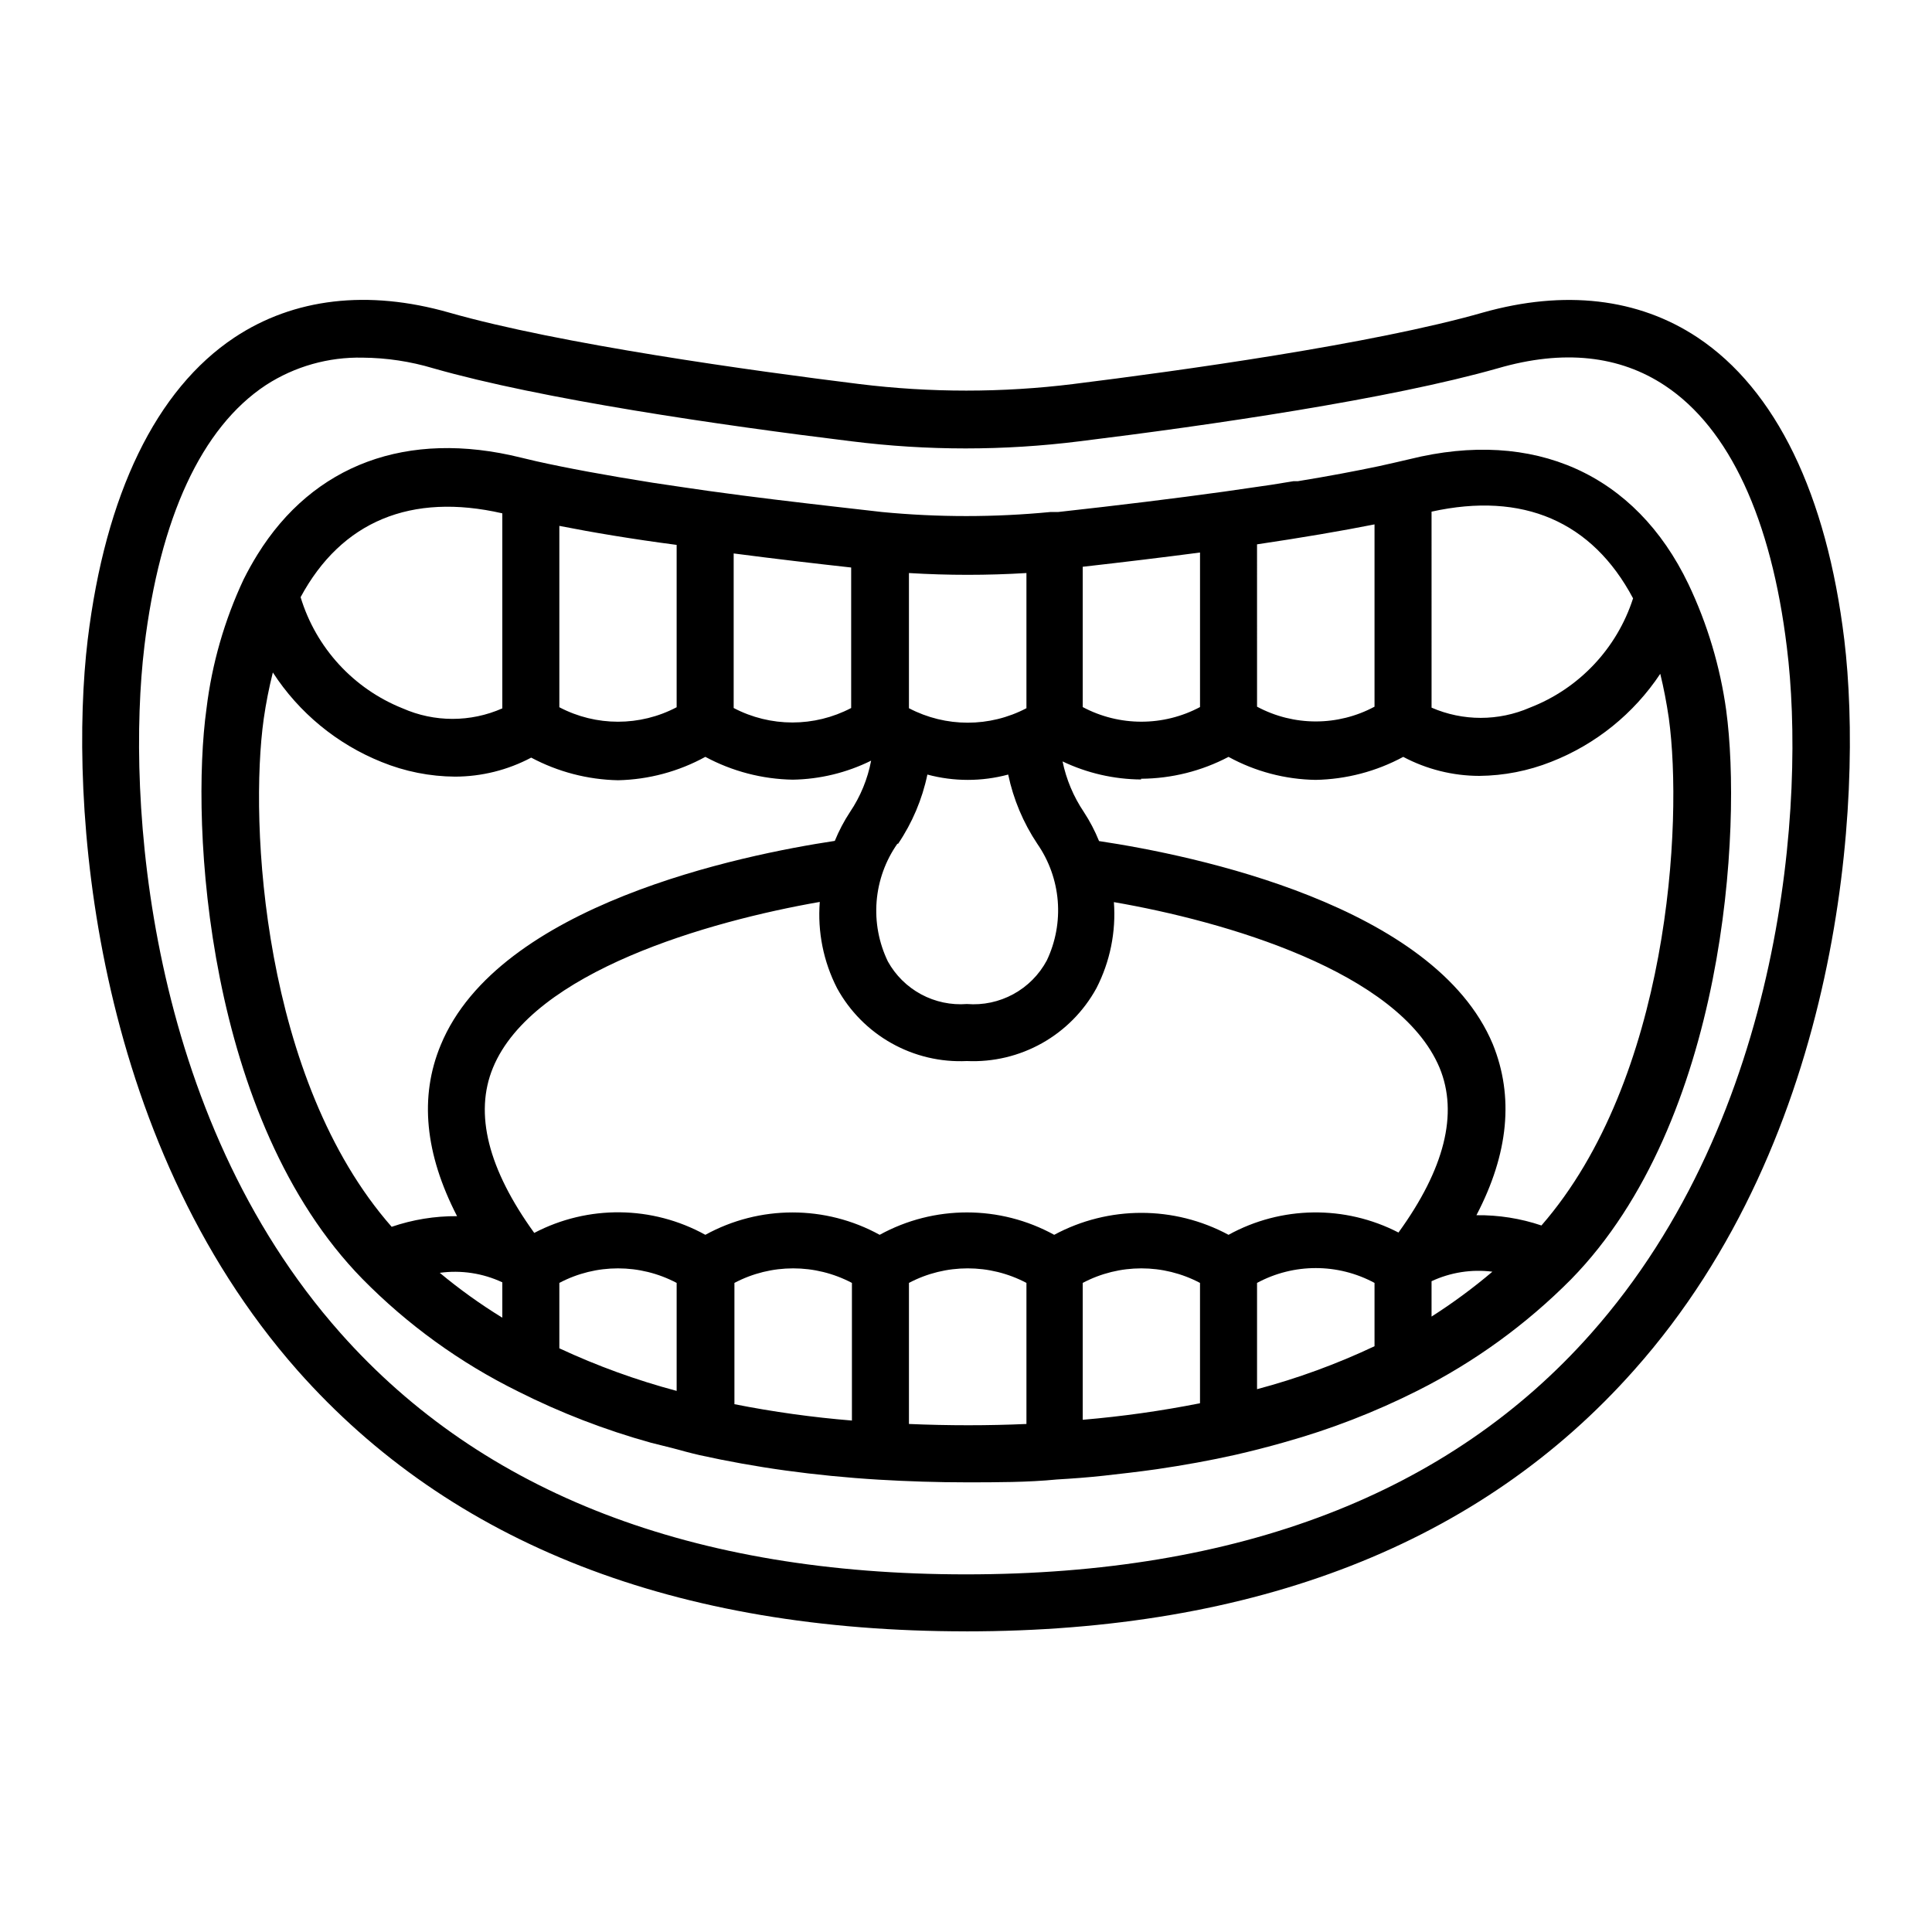
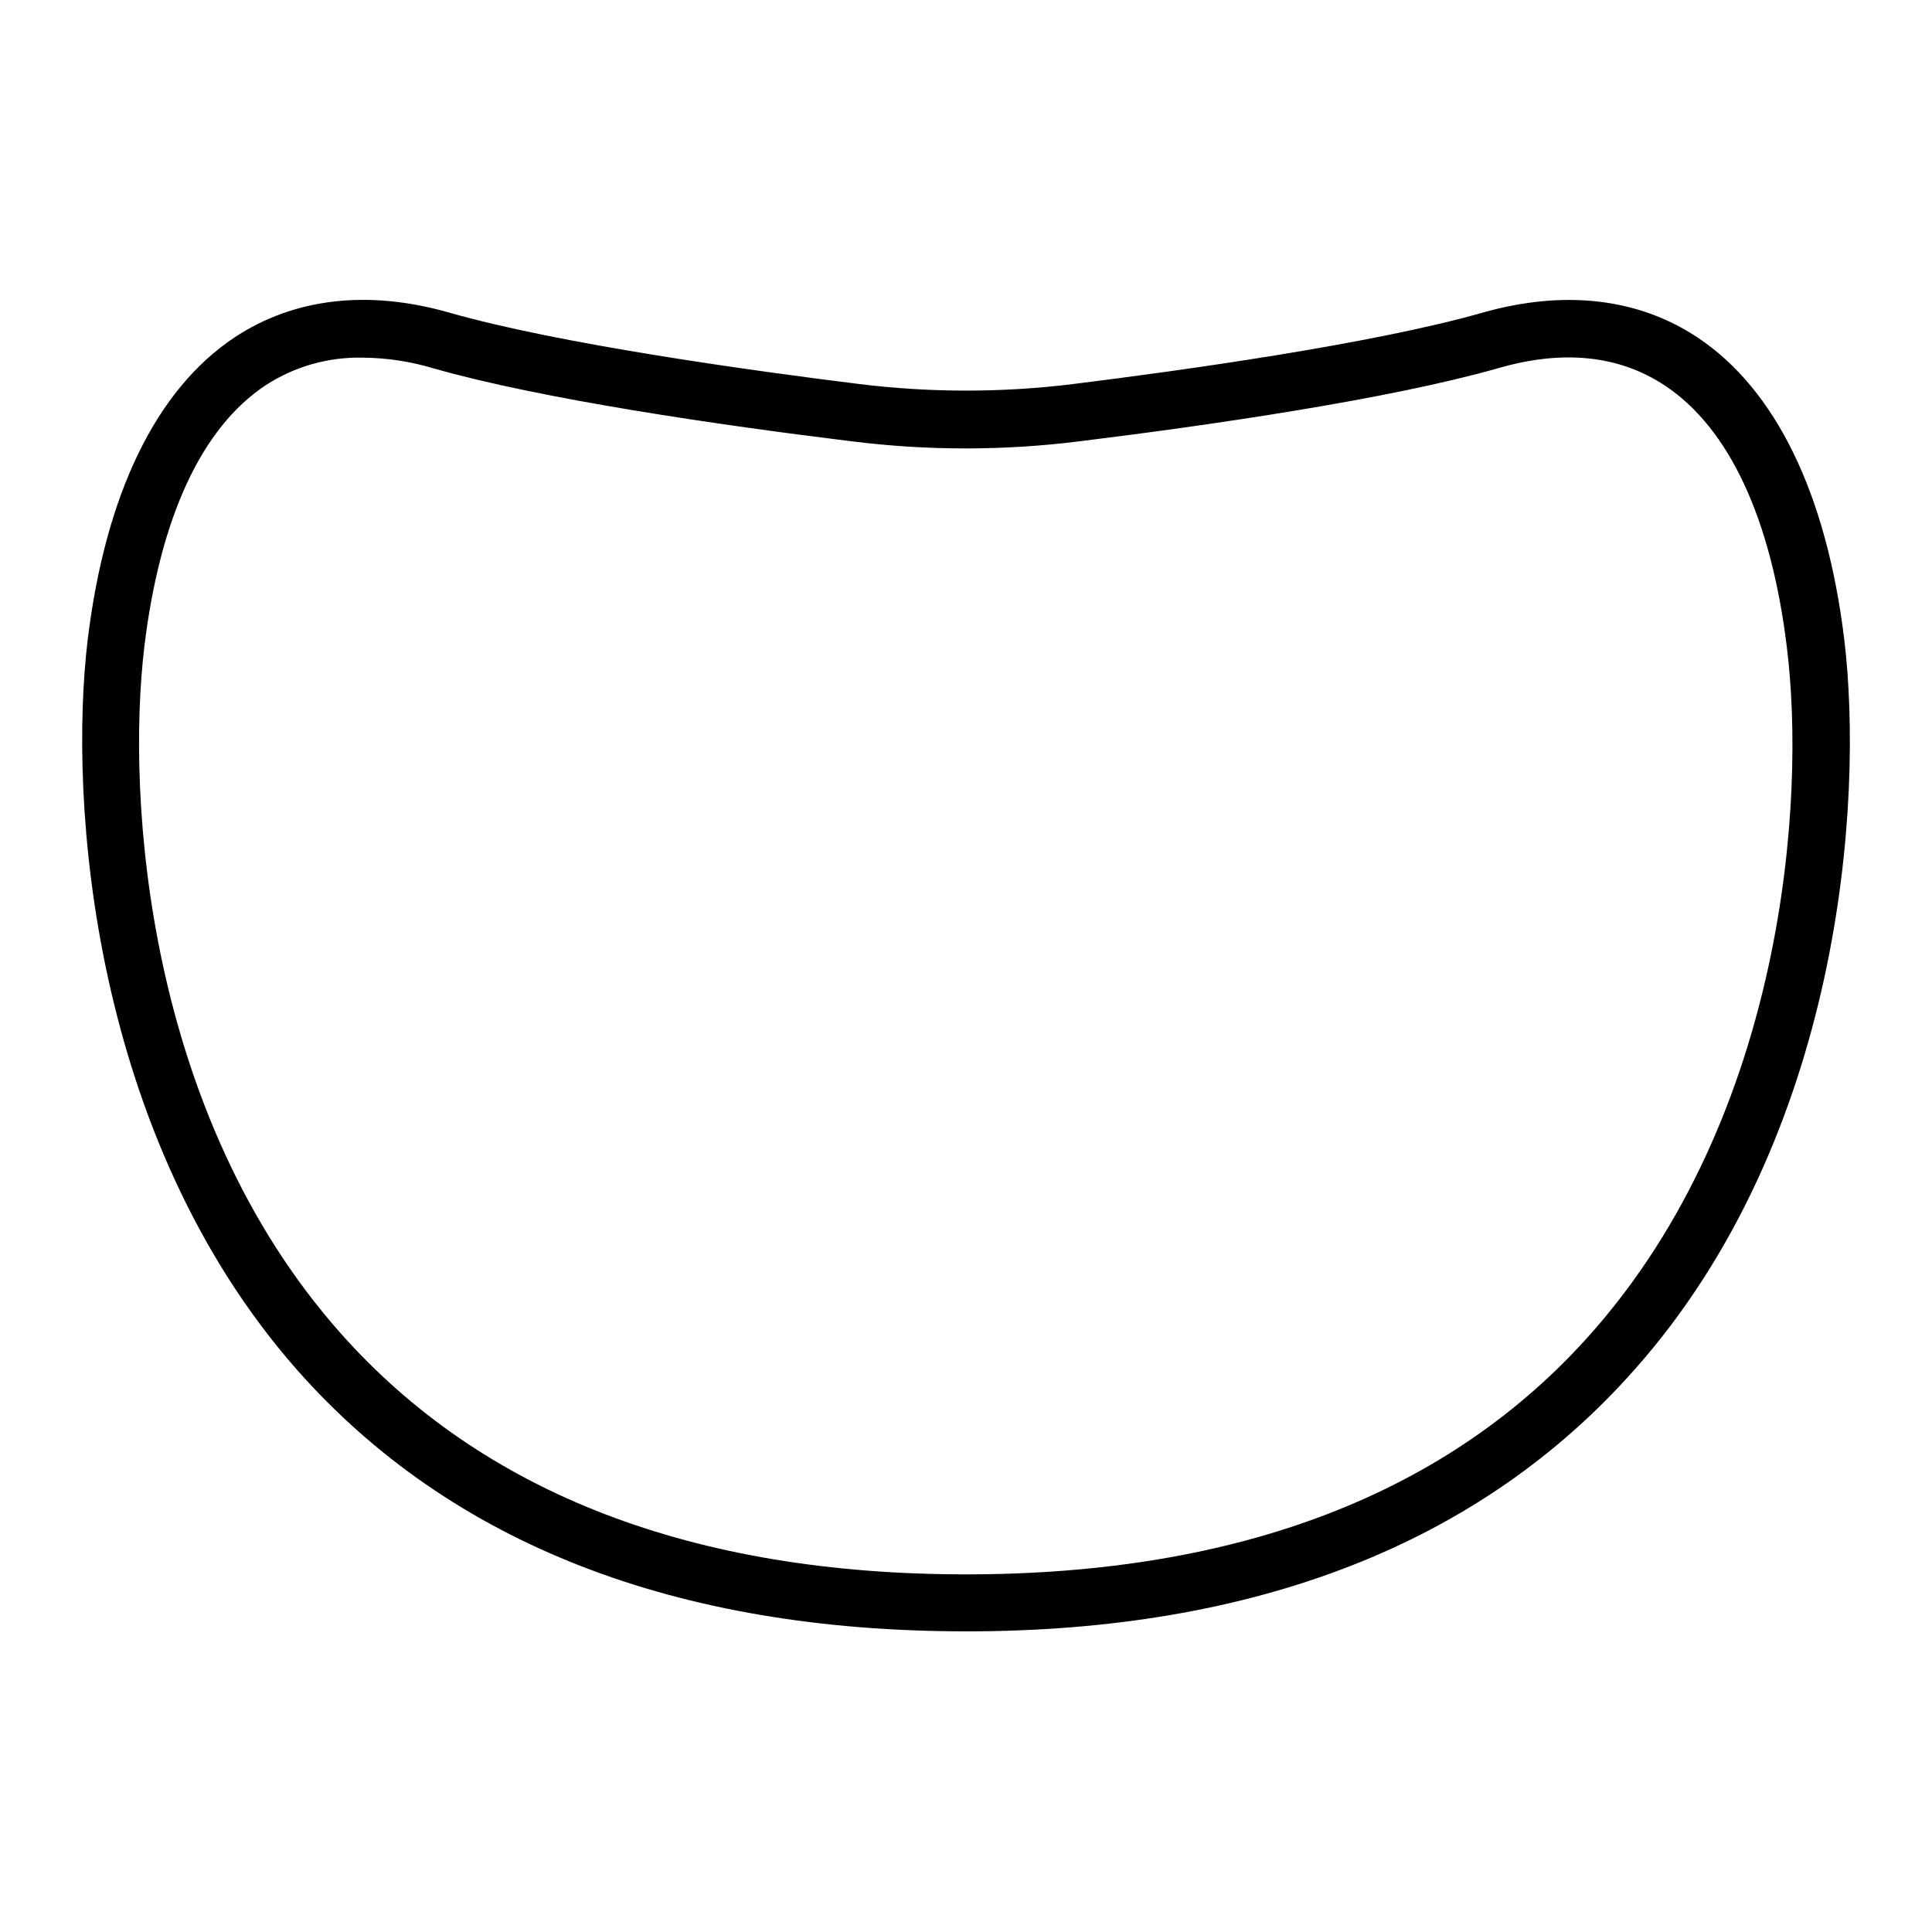
<svg xmlns="http://www.w3.org/2000/svg" fill="#000000" width="800px" height="800px" version="1.1" viewBox="144 144 512 512">
  <g>
    <path d="m400 576.33c76.73 0 136.33-23.277 177.09-69.273 54.914-61.719 60.809-150.69 55.668-193.52-4.684-38.594-18.137-66.301-38.895-80.105-15.719-10.43-35.266-12.695-56.879-6.602-29.223 8.363-80.609 15.469-108.57 18.941v0.004c-18.824 2.32-37.859 2.32-56.68 0-28.062-3.477-79.5-10.578-108.72-18.941-21.512-6.144-41.16-3.828-56.879 6.602-20.758 13.801-34.207 41.512-38.895 80.102-5.137 42.824 1.008 131.8 55.672 193.71 40.758 46 100.36 69.074 177.09 69.074zm-217.75-260.97c4.133-34.059 15.113-58.039 32.242-69.324 7.629-4.934 16.562-7.461 25.645-7.254 6.332 0.051 12.625 1 18.691 2.82 28.719 8.211 76.277 15.113 110.84 19.348l-0.004-0.004c20.074 2.523 40.387 2.523 60.457 0 34.762-4.281 82.172-11.184 110.84-19.348 17.332-5.039 32.242-3.426 44.336 4.637 16.977 11.285 28.113 35.266 32.242 69.324 5.039 40.305-0.605 123.99-51.941 181.88-37.586 42.422-93.355 63.785-165.6 63.785s-128.02-21.363-165.8-63.984c-51.34-57.887-56.781-141.57-51.941-181.88z" />
-     <path d="m281.3 512.75c11.285 5.676 23.094 10.23 35.266 13.605l5.644 1.41c2.418 0.656 4.785 1.309 7.203 1.863 7.305 1.613 15.113 3.023 22.824 4.082 7.707 1.059 16.172 1.914 24.637 2.418 7.656 0.453 15.516 0.707 23.277 0.707 7.758 0 16.324 0 23.879-0.754 4.231-0.25 8.414-0.555 12.496-1.008 4.082-0.453 9.422-1.059 14.008-1.715 7.203-1.059 14.207-2.316 20.906-3.828 4.383-1.008 8.715-2.117 12.949-3.324l-0.004-0.004c12.172-3.394 23.98-7.969 35.266-13.652 15.074-7.578 28.824-17.551 40.707-29.523 40.961-41.867 45.344-119.61 41.109-150.74l0.004-0.004c-1.605-11.613-4.984-22.914-10.027-33.504-14.008-29.223-40.961-41.262-73.859-33.102l-3.68 0.855-4.484 1.008c-6.246 1.309-13.402 2.672-21.461 3.981h-1.16l-5.894 0.957-12.543 1.812c-13.047 1.812-27.91 3.629-43.883 5.391h-2.066l0.004 0.004c-14.879 1.438-29.859 1.438-44.738 0l-2.168-0.25-9.723-1.109c-10.078-1.16-22.219-2.57-34.059-4.231l-6.953-1.008-7.809-1.16c-12.395-1.965-22.723-3.879-30.832-5.691l-4.031-0.957c-30.23-7.508-55.117 1.863-69.879 25.695-1.309 2.117-2.519 4.281-3.68 6.602l0.004-0.004c-5.07 10.809-8.387 22.355-9.824 34.207-4.332 31.137 0 108.92 41.312 151.14 11.984 12.184 25.934 22.266 41.262 29.824zm-4.18-19.547c-5.805-3.562-11.344-7.535-16.578-11.891 5.652-0.777 11.41 0.098 16.578 2.519zm46.199 19.398c-10.676-2.844-21.074-6.621-31.086-11.285v-17.332c9.723-5.141 21.359-5.141 31.086 0zm46.449 7.859c-10.453-0.852-20.848-2.301-31.137-4.336v-32.141c9.742-5.141 21.395-5.141 31.137 0zm46.25 0.906c-10.078 0.453-20.656 0.453-31.137 0v-37.383c9.742-5.141 21.395-5.141 31.137 0zm45.996-5.492c-10.27 2.039-20.648 3.5-31.082 4.383v-36.273c9.723-5.141 21.359-5.141 31.082 0zm46.25-15.113c-10.012 4.731-20.434 8.539-31.133 11.387v-28.164c9.715-5.242 21.418-5.242 31.133 0zm15.113-8.16v-9.07h0.004c5.027-2.344 10.617-3.219 16.121-2.519-5.098 4.324-10.484 8.297-16.121 11.891zm0-213.01c24.184-5.34 42.57 2.57 53.402 22.973h0.004c-4.277 13.289-14.332 23.938-27.355 28.969-8.309 3.613-17.742 3.613-26.047 0zm-46.25 8.664c11.84-1.762 22.27-3.527 31.137-5.289v48.316-0.004c-9.723 5.215-21.41 5.215-31.133 0zm-46.195 5.945c11.082-1.258 21.512-2.519 31.086-3.777v40.961l-0.004-0.004c-9.715 5.168-21.367 5.168-31.082 0zm15.469 56.176h-0.004c8.078-0.047 16.027-2.035 23.176-5.797 7.082 3.879 15.004 5.969 23.074 6.098 8.117-0.152 16.082-2.242 23.227-6.098 6.207 3.293 13.125 5.023 20.152 5.039 6.523-0.062 12.98-1.324 19.043-3.727 11.809-4.617 21.906-12.766 28.918-23.328 0.906 3.727 1.664 7.609 2.266 11.738 3.828 27.859 0 95.723-33.754 134.46v0.004c-5.547-1.875-11.371-2.793-17.23-2.723 8.531-16.324 9.977-31.438 4.332-45.344-15.414-36.828-79.145-50.027-104.34-53.805-1.09-2.695-2.441-5.277-4.031-7.707-2.734-4.059-4.652-8.609-5.641-13.402 6.5 3.102 13.602 4.734 20.805 4.785zm-61.52-54.516c10.371 0.633 20.77 0.633 31.137 0v35.824c-9.746 5.113-21.387 5.113-31.137 0zm-2.871 71.742v0.004c3.75-5.555 6.387-11.781 7.758-18.34 7.016 1.883 14.398 1.883 21.414 0 1.375 6.547 3.992 12.773 7.707 18.34 3.109 4.477 4.977 9.695 5.422 15.125 0.441 5.434-0.559 10.887-2.902 15.809-2.023 3.769-5.102 6.871-8.859 8.918-3.758 2.051-8.035 2.961-12.301 2.617-4.207 0.324-8.418-0.566-12.137-2.566-3.715-2-6.777-5.027-8.82-8.719-2.391-4.953-3.418-10.453-2.977-15.934 0.445-5.484 2.34-10.746 5.496-15.25zm18.238 57.586c6.949 0.312 13.848-1.332 19.914-4.742 6.062-3.41 11.051-8.453 14.395-14.551 3.621-7.035 5.223-14.934 4.637-22.824 29.172 5.039 75.57 18.34 86.301 43.883 5.039 12.141 1.309 26.852-10.883 43.68-14.176-7.316-31.062-7.09-45.039 0.605-14.422-7.758-31.777-7.758-46.199 0-14.402-7.914-31.848-7.914-46.25 0-14.383-7.906-31.812-7.906-46.199 0-14.07-7.773-31.102-7.961-45.344-0.504-12.191-16.879-15.973-31.59-10.934-43.781 10.531-25.543 57.383-38.844 86.605-43.934-0.621 7.902 0.965 15.82 4.586 22.875 3.352 6.113 8.355 11.168 14.441 14.578 6.082 3.414 13 5.047 19.969 4.715zm-61.816-134.52c11.184 1.461 22.016 2.719 31.137 3.727v37.234c-9.75 5.113-21.391 5.113-31.137 0zm-46.199-7.305c8.715 1.715 19.145 3.477 31.086 5.039v43.023c-9.73 5.117-21.355 5.117-31.086 0zm-15.113-3.324v51.688c-8.41 3.711-17.992 3.711-26.402 0-13.027-5.199-22.984-16.047-27.055-29.473 10.832-20.102 29.273-27.758 53.457-22.215zm-63.23 54.461c0.594-4.137 1.402-8.242 2.418-12.293 6.93 10.691 16.996 18.98 28.82 23.73 6.191 2.519 12.809 3.84 19.496 3.879 7.027-0.02 13.945-1.746 20.152-5.039 7.098 3.781 14.984 5.836 23.023 5.996 8.094-0.18 16.027-2.305 23.125-6.199 7.133 3.836 15.078 5.91 23.176 6.047 7.207-0.121 14.297-1.844 20.758-5.039-0.922 4.867-2.824 9.496-5.594 13.605-1.59 2.414-2.938 4.981-4.031 7.656-24.688 3.727-89.125 16.879-104.44 54.109-5.691 13.703-4.18 28.816 4.332 45.344h0.004c-5.894-0.043-11.754 0.914-17.332 2.82-34.207-38.895-37.785-106.96-33.906-134.62z" />
  </g>
</svg>